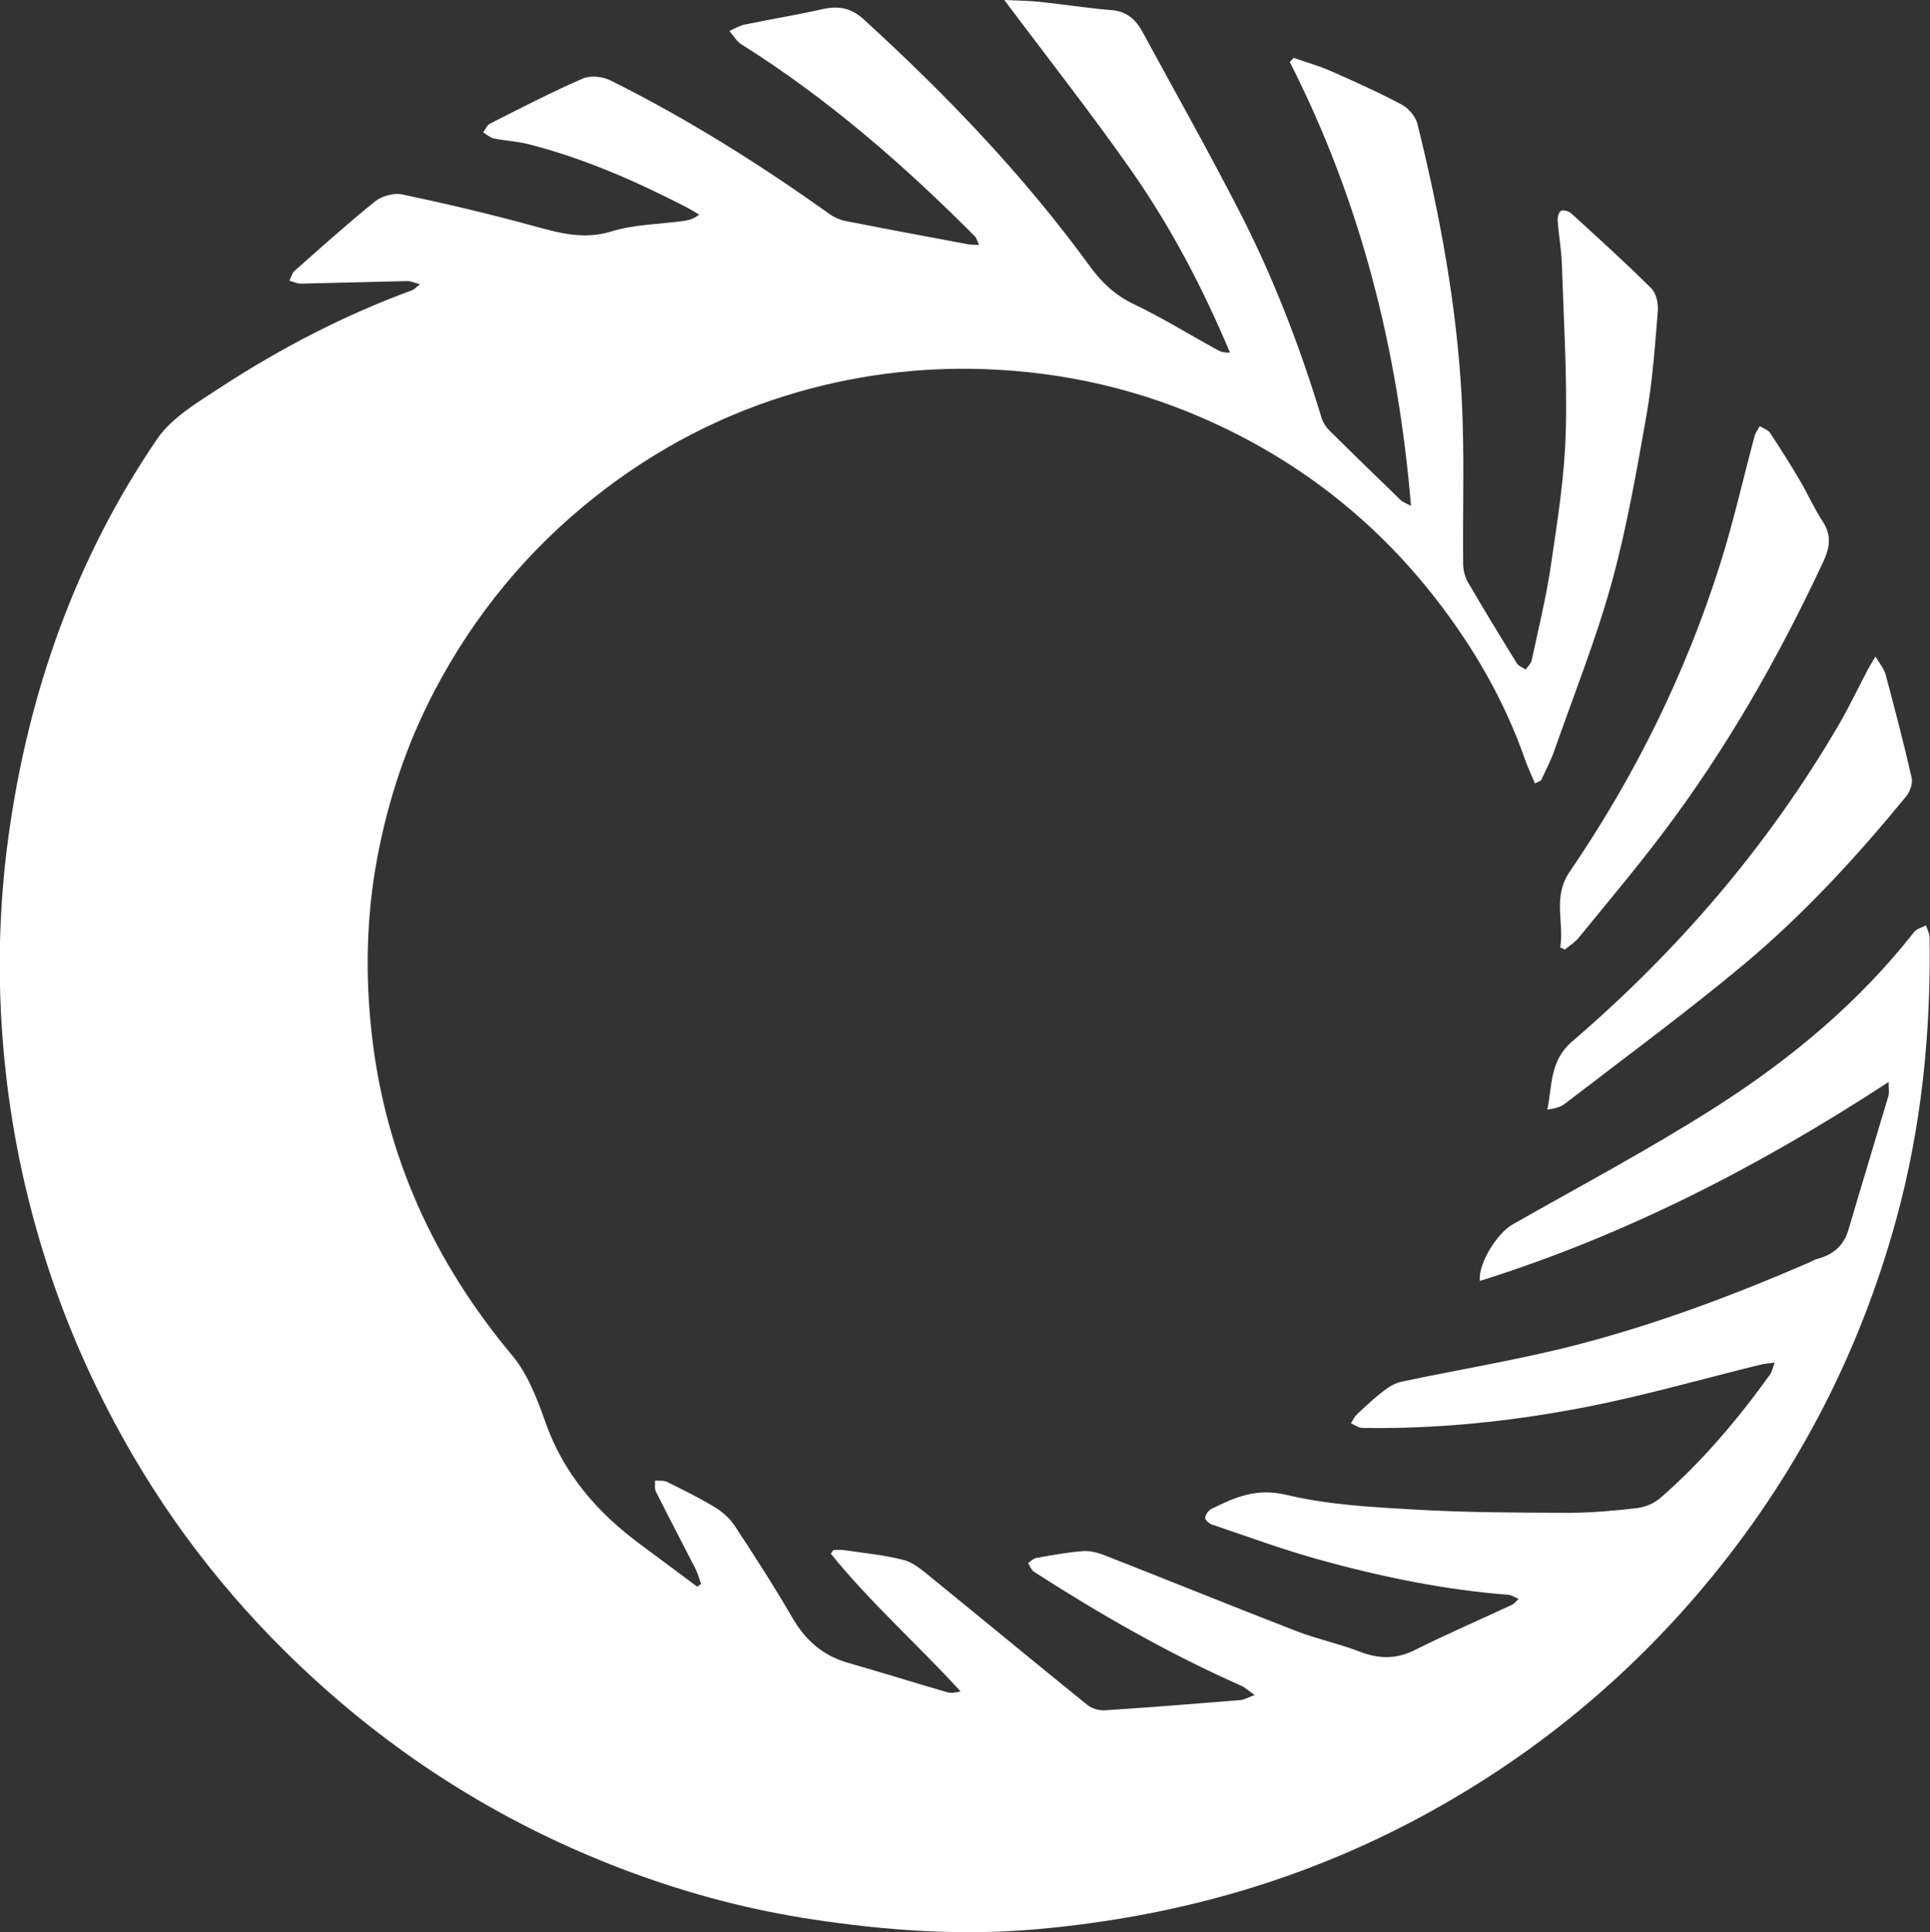
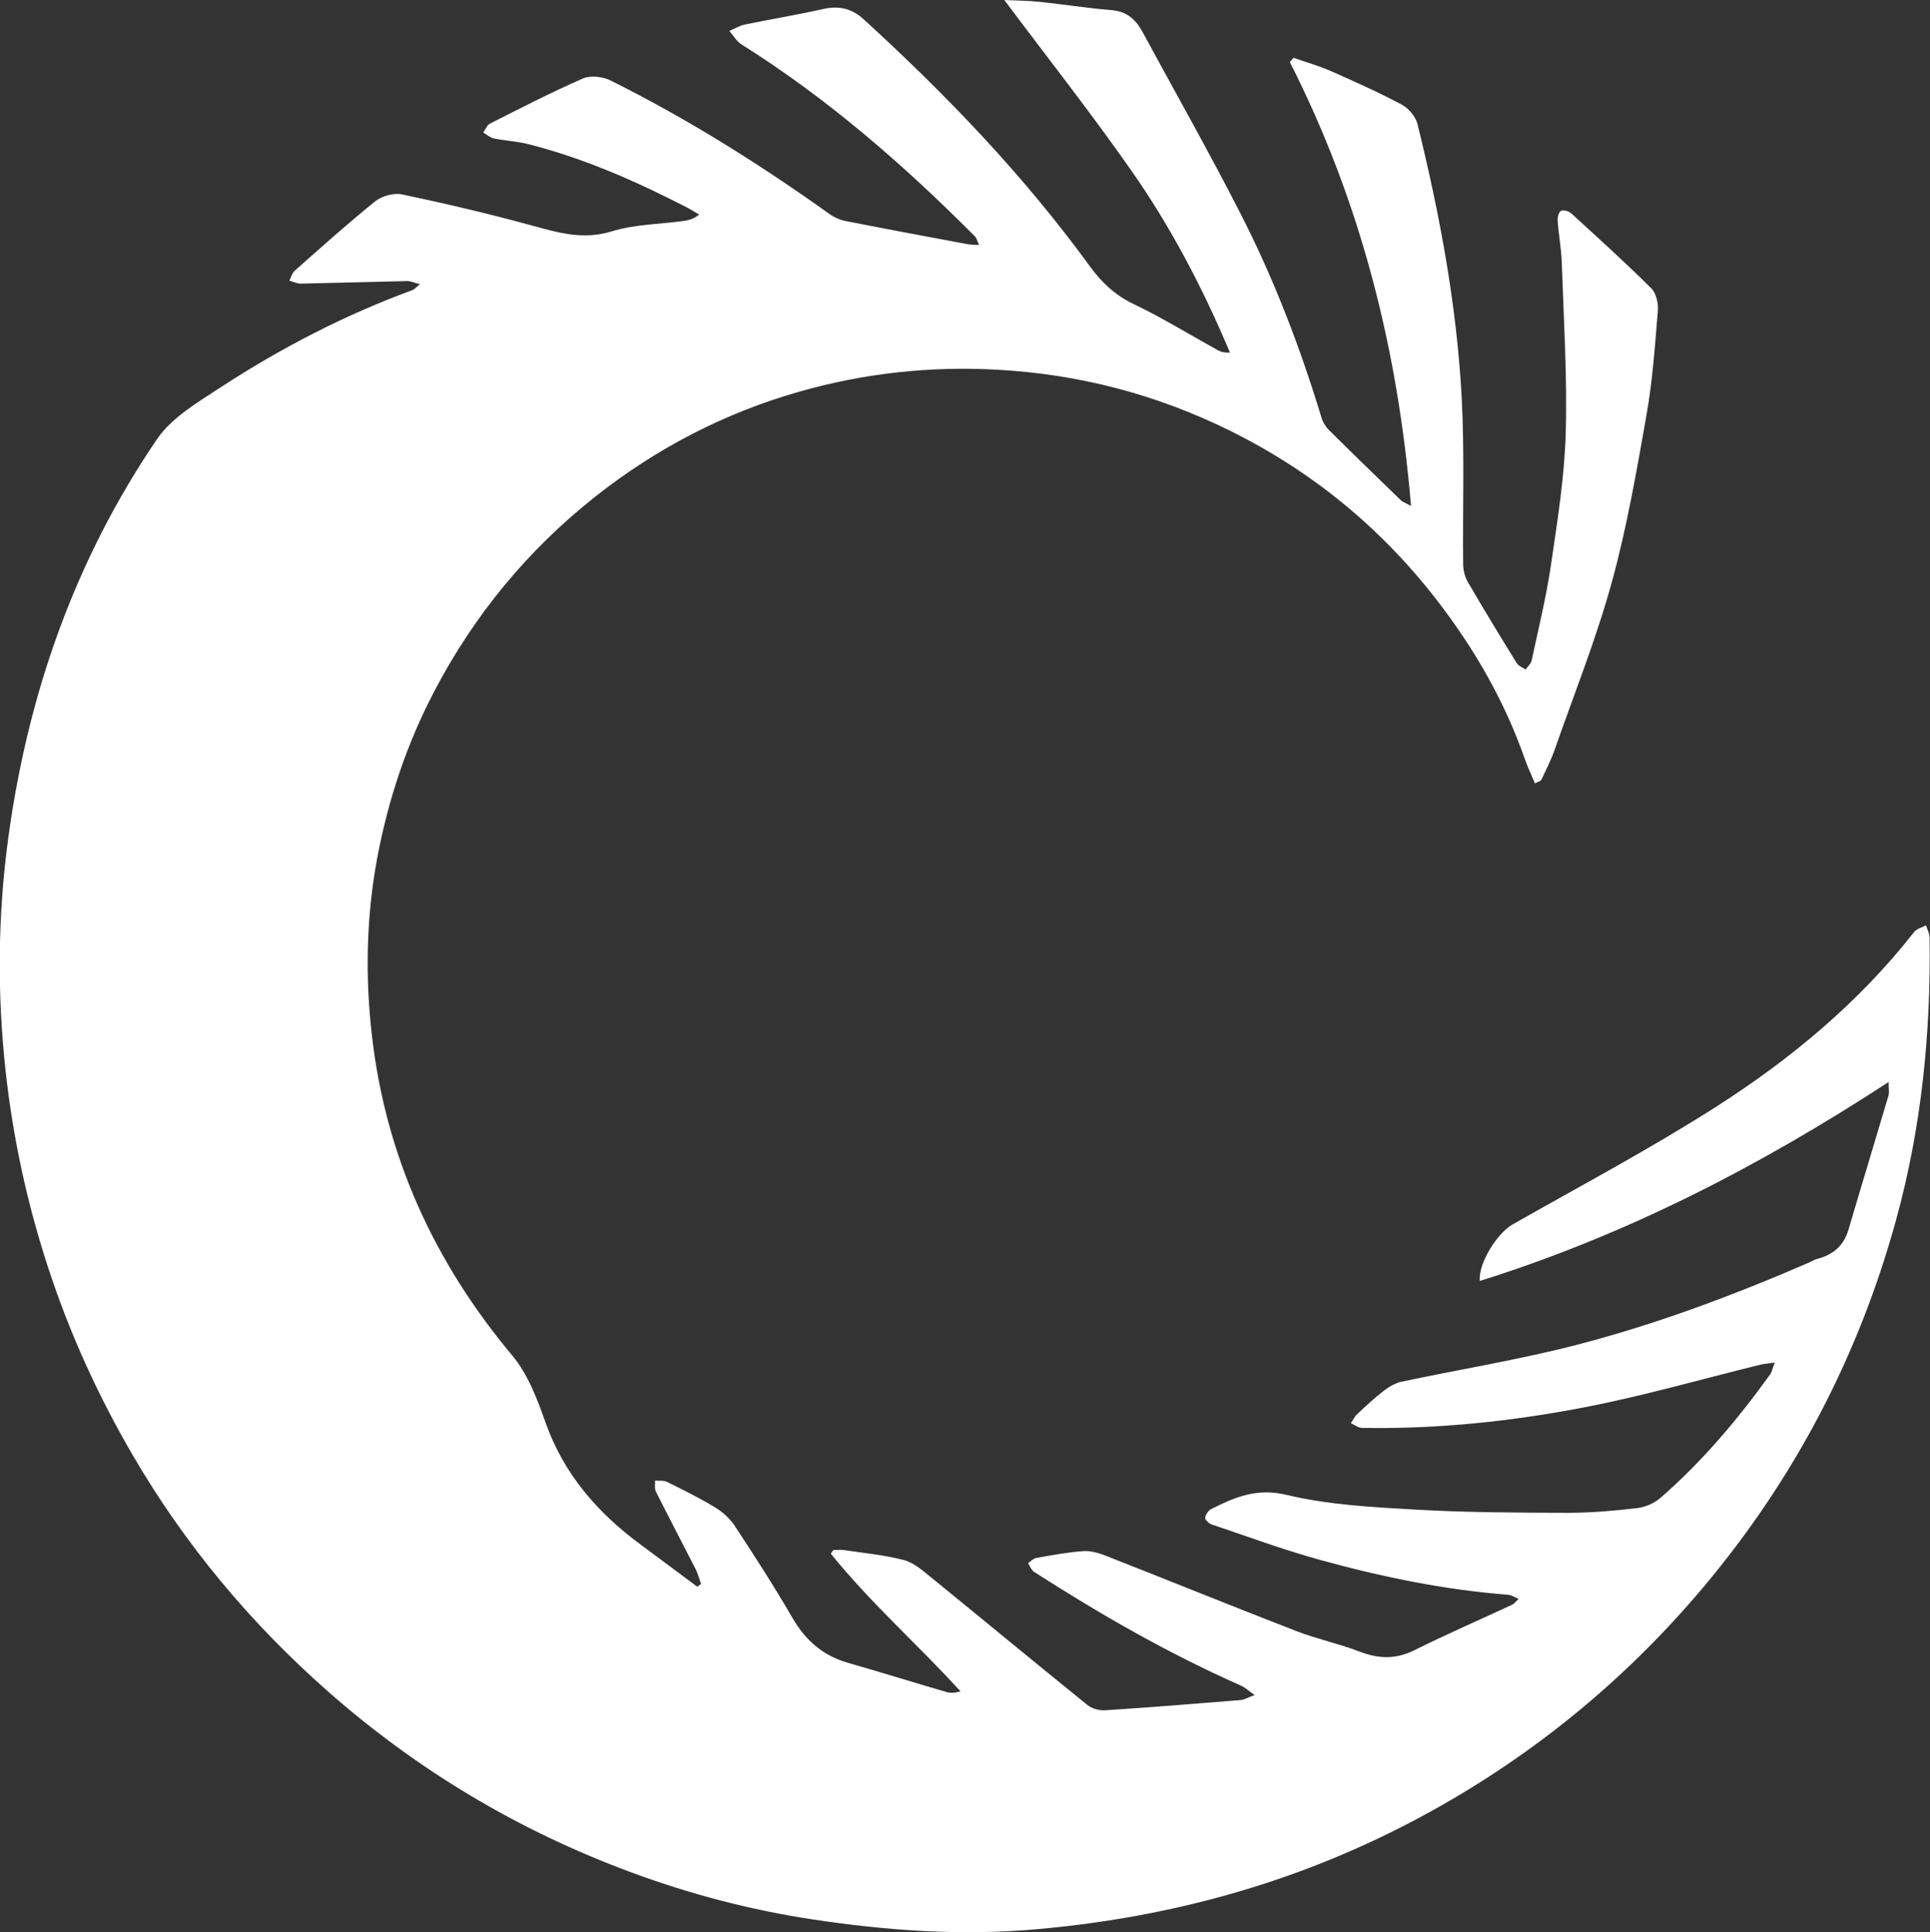
<svg xmlns="http://www.w3.org/2000/svg" id="Capa_1" viewBox="0 0 445.22 445.78">
  <rect x="0" y="0" width="445.22" height="445.78" fill="#333333" stroke="none" />
  <defs>
    <style>
      .cls-1 {
        fill: #fff;
      }
    </style>
  </defs>
  <path class="cls-1" d="M96.91,65.59c-1.37-.35-2.18-.76-2.98-.74-8.16.17-16.32.43-24.48.59-.89.02-1.79-.44-2.69-.68.39-.77.6-1.74,1.2-2.27,6.13-5.42,12.21-10.91,18.58-16.03,1.55-1.24,4.3-2.01,6.21-1.61,9.99,2.11,19.95,4.44,29.8,7.14,6.16,1.68,11.94,3.44,18.56,1.39,5.24-1.62,10.98-1.64,16.49-2.39,1.18-.16,2.35-.42,3.69-1.48-1.01-.59-1.99-1.22-3.03-1.75-11.64-5.98-23.58-11.25-36.31-14.49-2.63-.67-5.4-.79-8.06-1.34-.86-.18-1.61-.9-2.42-1.37.51-.69.87-1.69,1.56-2.04,7.09-3.58,14.16-7.24,21.43-10.41,1.75-.76,4.57-.45,6.36.44,17.74,8.83,34.47,19.35,50.58,30.86,1.06.76,2.38,1.33,3.66,1.58,9.35,1.84,18.72,3.59,28.09,5.34.74.14,1.51.11,2.71.19-.43-.91-.56-1.58-.96-1.98-16.48-16.57-34.03-31.85-53.89-44.32-1.12-.7-1.84-2.04-2.75-3.08,1.17-.5,2.3-1.21,3.53-1.47,6.01-1.24,12.07-2.24,18.05-3.58,3.62-.81,6.57-.22,9.36,2.33,19.11,17.44,36.95,36.03,52.19,56.98,2.74,3.77,5.81,6.69,10.12,8.75,6.65,3.18,12.95,7.08,19.41,10.64.74.41,1.59.62,2.81.56-6.23-14.86-13.65-29.02-22.83-42.12-9.21-13.15-19.16-25.79-29.22-39.23,2.91.14,5.54.15,8.13.42,5.54.58,11.05,1.47,16.59,1.91,3.52.28,5.61,2.17,7.15,5.01,7.52,13.87,15.29,27.62,22.48,41.66,7.78,15.18,13.89,31.07,18.83,47.4.31,1.04.97,2.08,1.74,2.85,5.48,5.44,11.03,10.81,16.57,16.19.37.36.92.52,2.33,1.29-3.04-36.37-11.69-70.38-27.96-102.42.29-.32.58-.65.87-.97,2.89,1.01,5.85,1.84,8.64,3.07,5.51,2.43,11.01,4.9,16.32,7.73,1.58.84,3.19,2.75,3.62,4.46,5.12,20.77,9.06,41.78,10.2,63.16.68,12.8.2,25.66.34,38.48.02,1.39.42,2.93,1.12,4.12,3.65,6.27,7.43,12.48,11.25,18.65.41.66,1.35.99,2.04,1.47.48-.71,1.24-1.36,1.4-2.14,1.57-7.32,3.36-14.62,4.45-22.02,1.48-10.1,3.11-20.25,3.4-30.42.37-13.02-.47-26.08-.9-39.13-.11-3.28-.72-6.55-.96-9.84-.06-.78.26-2.04.79-2.29.58-.28,1.82.1,2.38.62,6.21,5.67,12.45,11.32,18.41,17.24,1.15,1.14,1.68,3.51,1.53,5.24-.66,8.04-1.22,16.12-2.62,24.05-2.29,12.97-4.54,26.01-8.04,38.69-3.62,13.09-8.69,25.78-13.19,38.62-.82,2.34-1.98,4.57-3.03,6.83-.11.24-.56.33-1.46.82-.79-1.89-1.65-3.65-2.29-5.49-4.72-13.55-11.81-25.8-20.56-37.07-12.89-16.59-28.81-29.6-47.66-38.89-16.8-8.28-34.53-12.93-53.35-13.99-15.65-.88-30.93.8-45.86,5.06-17.2,4.9-32.87,13.02-46.97,24.15-15.68,12.38-28.07,27.45-37.29,45.1-6.29,12.05-10.55,24.82-13.07,38.21-2.57,13.66-2.82,27.44-1.25,41.1,3.18,27.82,14.36,52.28,32.37,73.81,3.59,4.29,5.76,10.02,7.66,15.41,4.22,11.96,12.03,20.9,22.01,28.26,4.35,3.21,8.67,6.45,13.01,9.68.29-.21.59-.43.88-.64-.42-1.16-.73-2.37-1.28-3.46-3.03-5.96-6.15-11.88-9.15-17.86-.35-.7-.14-1.68-.19-2.53.92.09,1.97-.08,2.75.3,3.76,1.86,7.54,3.72,11.11,5.89,1.76,1.07,3.46,2.61,4.58,4.33,4.55,6.93,9.05,13.91,13.21,21.08,3.01,5.2,7.01,8.77,12.8,10.43,7.63,2.19,15.22,4.55,22.85,6.78.92.27,1.94.16,3.17-.17-9.84-10.81-20.81-20.46-29.92-31.77.19-.28.38-.56.58-.84.84,0,1.7-.11,2.52.02,4.61.69,9.29,1.12,13.77,2.29,2.25.59,4.28,2.39,6.18,3.93,12.07,9.82,24.06,19.74,36.16,29.52,1.03.84,2.74,1.3,4.09,1.21,10.43-.68,20.84-1.52,31.26-2.36.82-.07,1.61-.57,3.21-1.17-1.46-1.02-2.23-1.75-3.15-2.16-16.67-7.37-32.43-16.42-47.74-26.25-.63-.41-.93-1.34-1.38-2.02.63-.41,1.22-1.07,1.91-1.19,3.58-.63,7.17-1.31,10.78-1.57,1.7-.12,3.56.4,5.19,1.04,14.67,5.76,29.27,11.7,43.97,17.39,4.75,1.84,9.81,2.9,14.57,4.73,4.41,1.7,8.42,1.85,12.77-.33,7.41-3.7,15.02-6.99,22.53-10.49.44-.21.76-.69,1.43-1.33-1.02-.42-1.69-.89-2.39-.94-14.78-1.14-29.24-4.14-43.48-8.07-8.41-2.32-16.62-5.36-24.9-8.15-.64-.22-1.58-1.08-1.52-1.54.09-.74.74-1.7,1.42-2.04,5.44-2.73,10.49-4.9,17.35-3.25,9.64,2.31,19.78,2.83,29.75,3.4,11.68.67,23.4.71,35.11.74,5.32.01,10.67-.47,15.96-1.08,1.89-.22,3.99-1.11,5.42-2.35,9.65-8.4,17.85-18.12,25.3-28.49.43-.6.56-1.41,1.07-2.74-1.43.2-2.36.25-3.26.47-13.46,3.3-26.8,7.16-40.39,9.8-16.97,3.29-34.18,5.1-51.54,4.8-.87-.02-1.72-.7-2.58-1.08.48-.71.85-1.54,1.46-2.11,1.99-1.86,3.98-3.73,6.14-5.39,1.21-.93,2.66-1.78,4.13-2.09,13.44-2.86,27.05-5.05,40.34-8.49,18.47-4.78,36.34-11.5,53.85-19.09.52-.23,1.01-.57,1.55-.71,3.68-.94,6.21-3,7.32-6.78,3.03-10.32,6.18-20.61,9.23-30.92.2-.69.03-1.48.03-3.15-29.8,19.46-60.66,35.36-94.3,45.9-.43-4.05,4.06-11.04,7.48-12.99,15.69-8.93,31.68-17.4,46.88-27.1,17.29-11.04,33.06-24.12,45.83-40.43.59-.76,1.8-1.02,2.73-1.52.29.92.81,1.84.83,2.76.32,22.04-1.86,43.82-7.7,65.09-8.62,31.43-23.4,59.72-44.39,84.73-17.14,20.41-37.3,37.25-60.43,50.43-12.83,7.31-26.3,13.31-40.41,17.93-17.39,5.69-35.17,9.11-53.34,10.7-17.2,1.51-34.29.29-51.32-2.28-14.31-2.16-28.25-5.81-41.81-10.82-26.09-9.64-49.58-23.67-70.41-42.09-17.68-15.64-32.64-33.59-44.55-53.96-7.98-13.65-14.54-27.98-19.5-43.04-4.93-14.95-8.26-30.22-9.97-45.85-1.98-18.04-1.81-36.09.65-54.05,4.55-33.11,15.4-64.01,34.26-91.71,3.4-4.99,9.36-8.49,14.62-11.93,13.92-9.08,28.63-16.72,44.28-22.46.46-.17.82-.62,1.73-1.34Z" />
-   <path class="cls-1" d="M359.92,218.61c.96-5.8-1.84-11.61,2.19-17.5,15.06-22.05,26.8-45.82,34.81-71.31,3.02-9.61,5.22-19.47,7.84-29.21.22-.8.79-1.51,1.19-2.27.81.52,1.91.85,2.39,1.58,2.38,3.59,4.68,7.25,6.87,10.97,1.84,3.13,3.32,6.49,5.3,9.52,2.09,3.2,1.57,6.04.07,9.26-10.36,22.16-22.41,43.33-37.21,62.85-6.17,8.14-12.75,15.97-19.21,23.88-.86,1.05-2.1,1.8-3.16,2.69-.36-.16-.72-.31-1.08-.47Z" />
-   <path class="cls-1" d="M432.65,151.47c1,1.74,1.99,2.86,2.33,4.15,2.11,7.9,4.18,15.81,6,23.77.3,1.3-.35,3.23-1.23,4.31-11.4,13.92-23.58,27.18-37.37,38.72-13.41,11.21-27.53,21.57-41.39,32.24-1.05.81-2.48,1.14-4.06,1.35,1.2-5.64.52-11.23,5.74-15.72,24.41-20.96,45.17-45.1,61.44-72.96,2.46-4.21,4.55-8.64,6.83-12.96.4-.76.88-1.49,1.72-2.9Z" />
</svg>